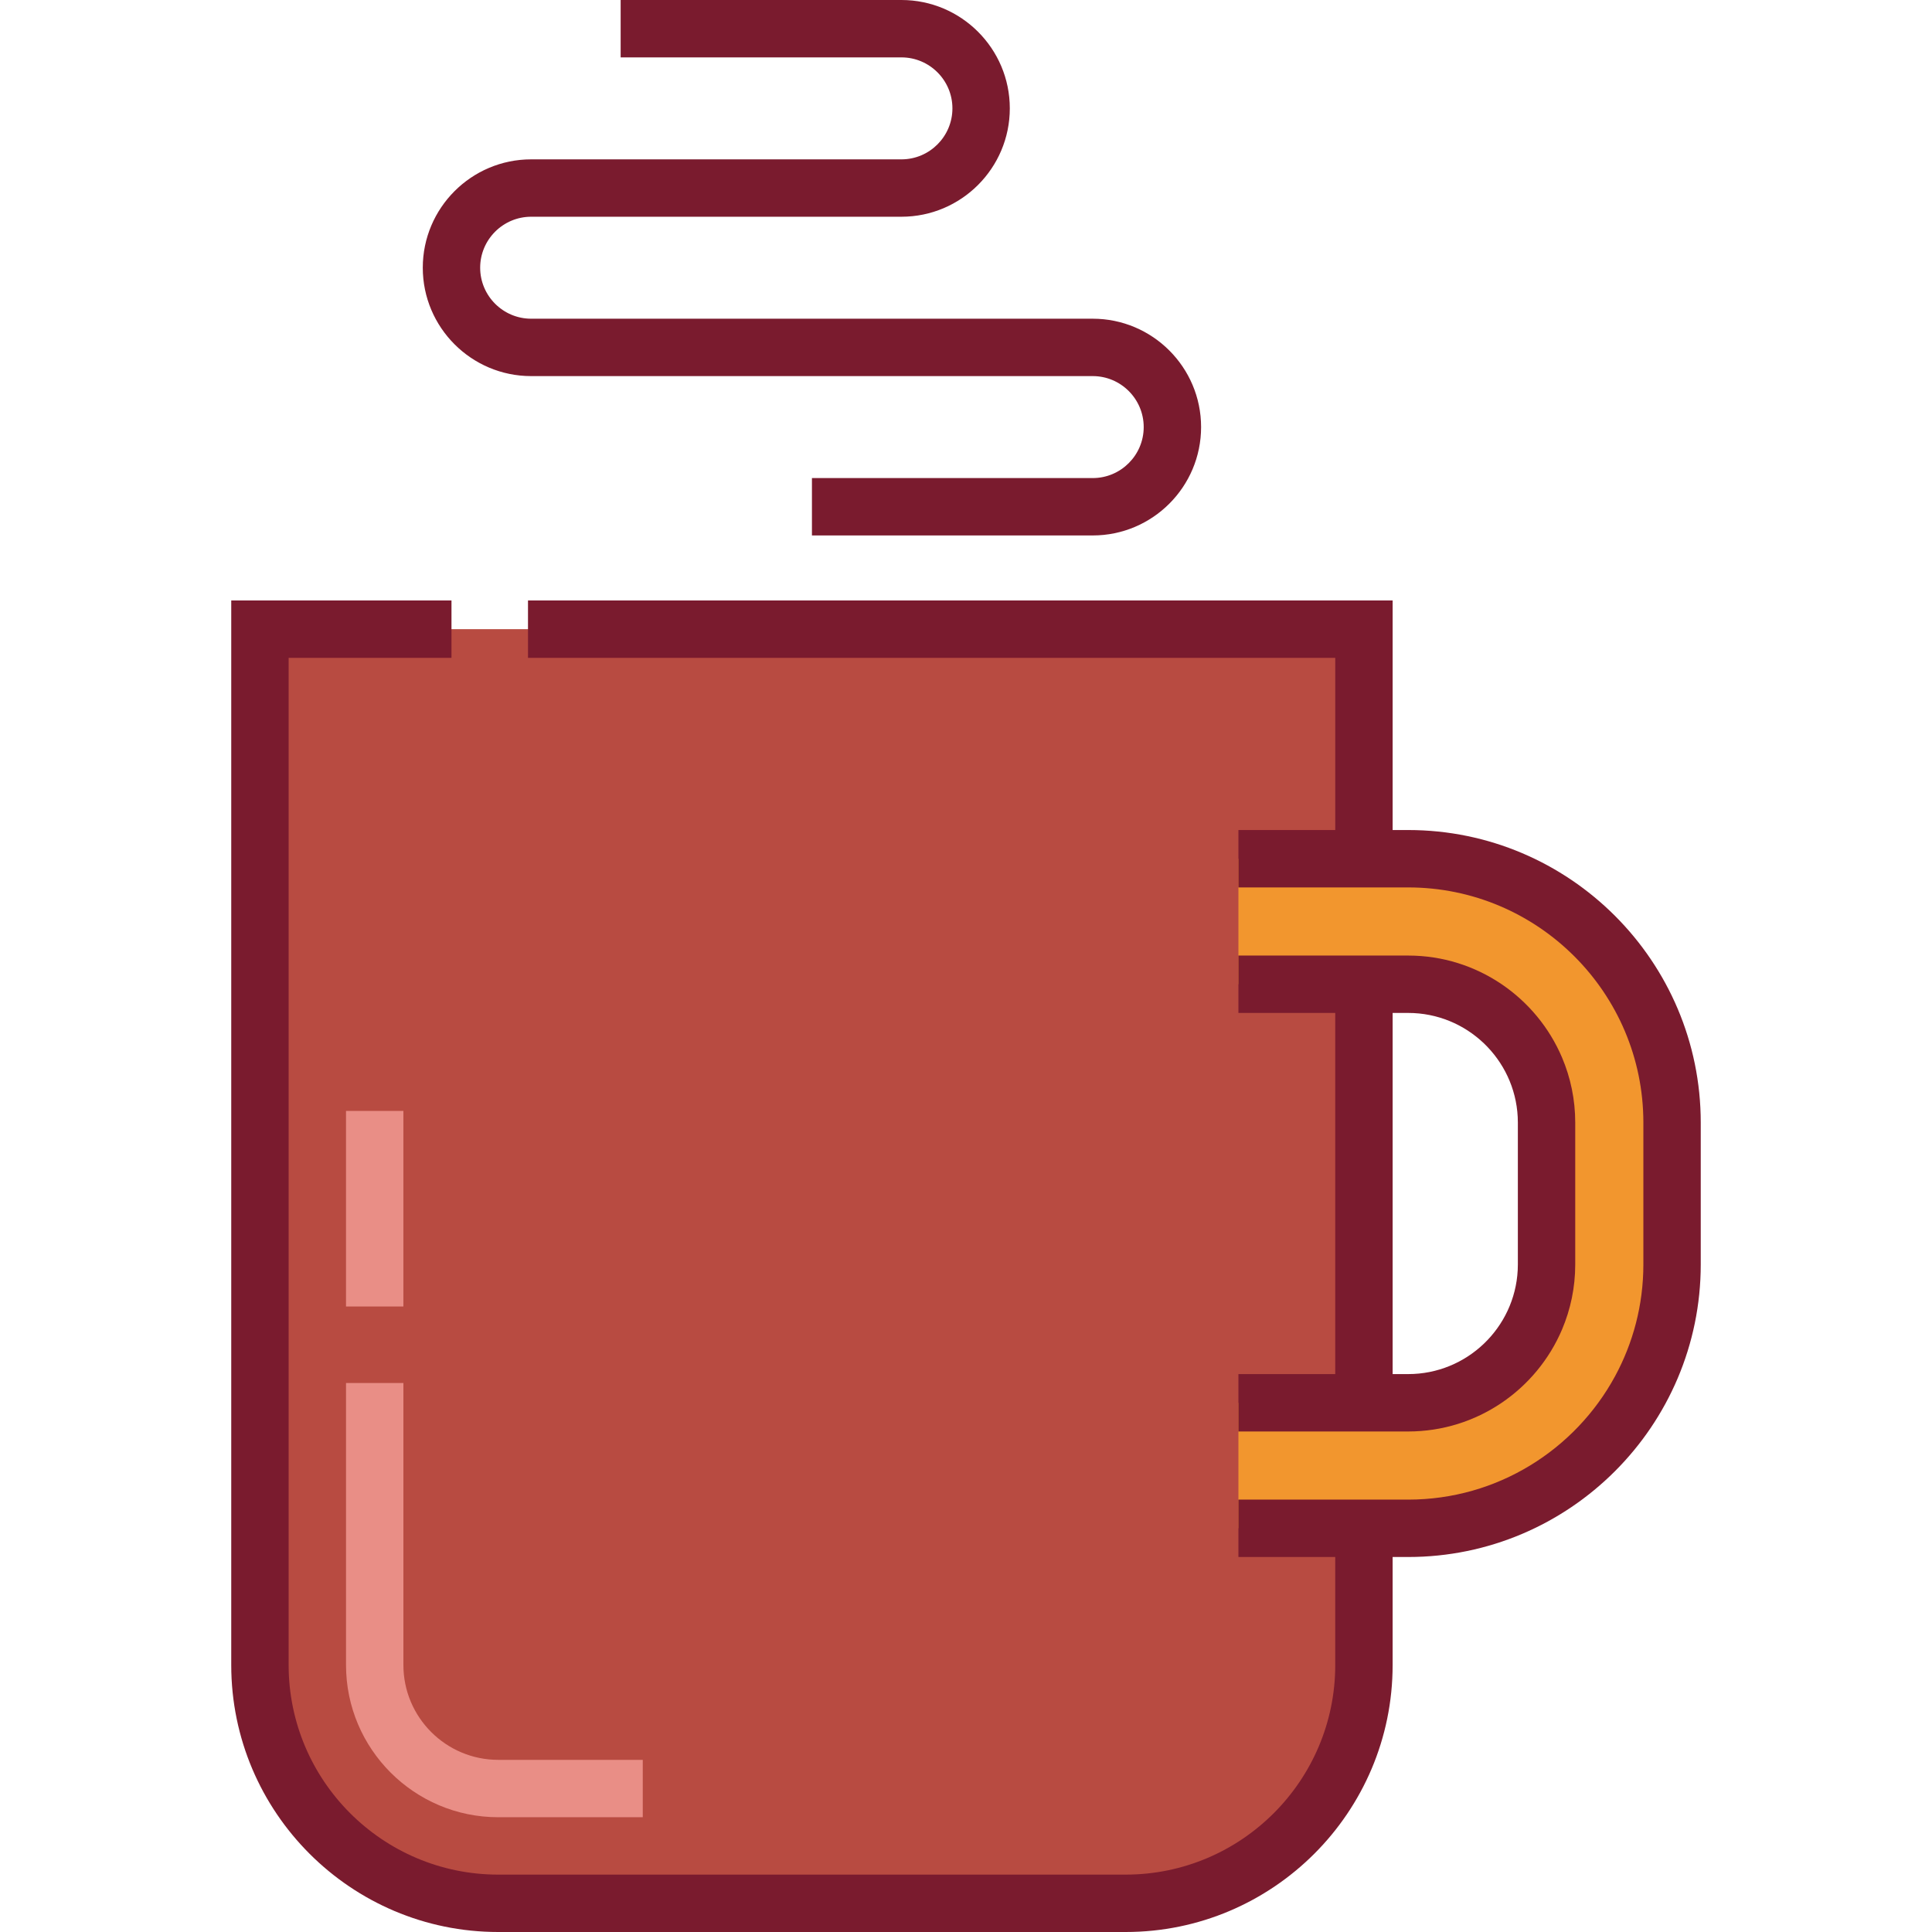
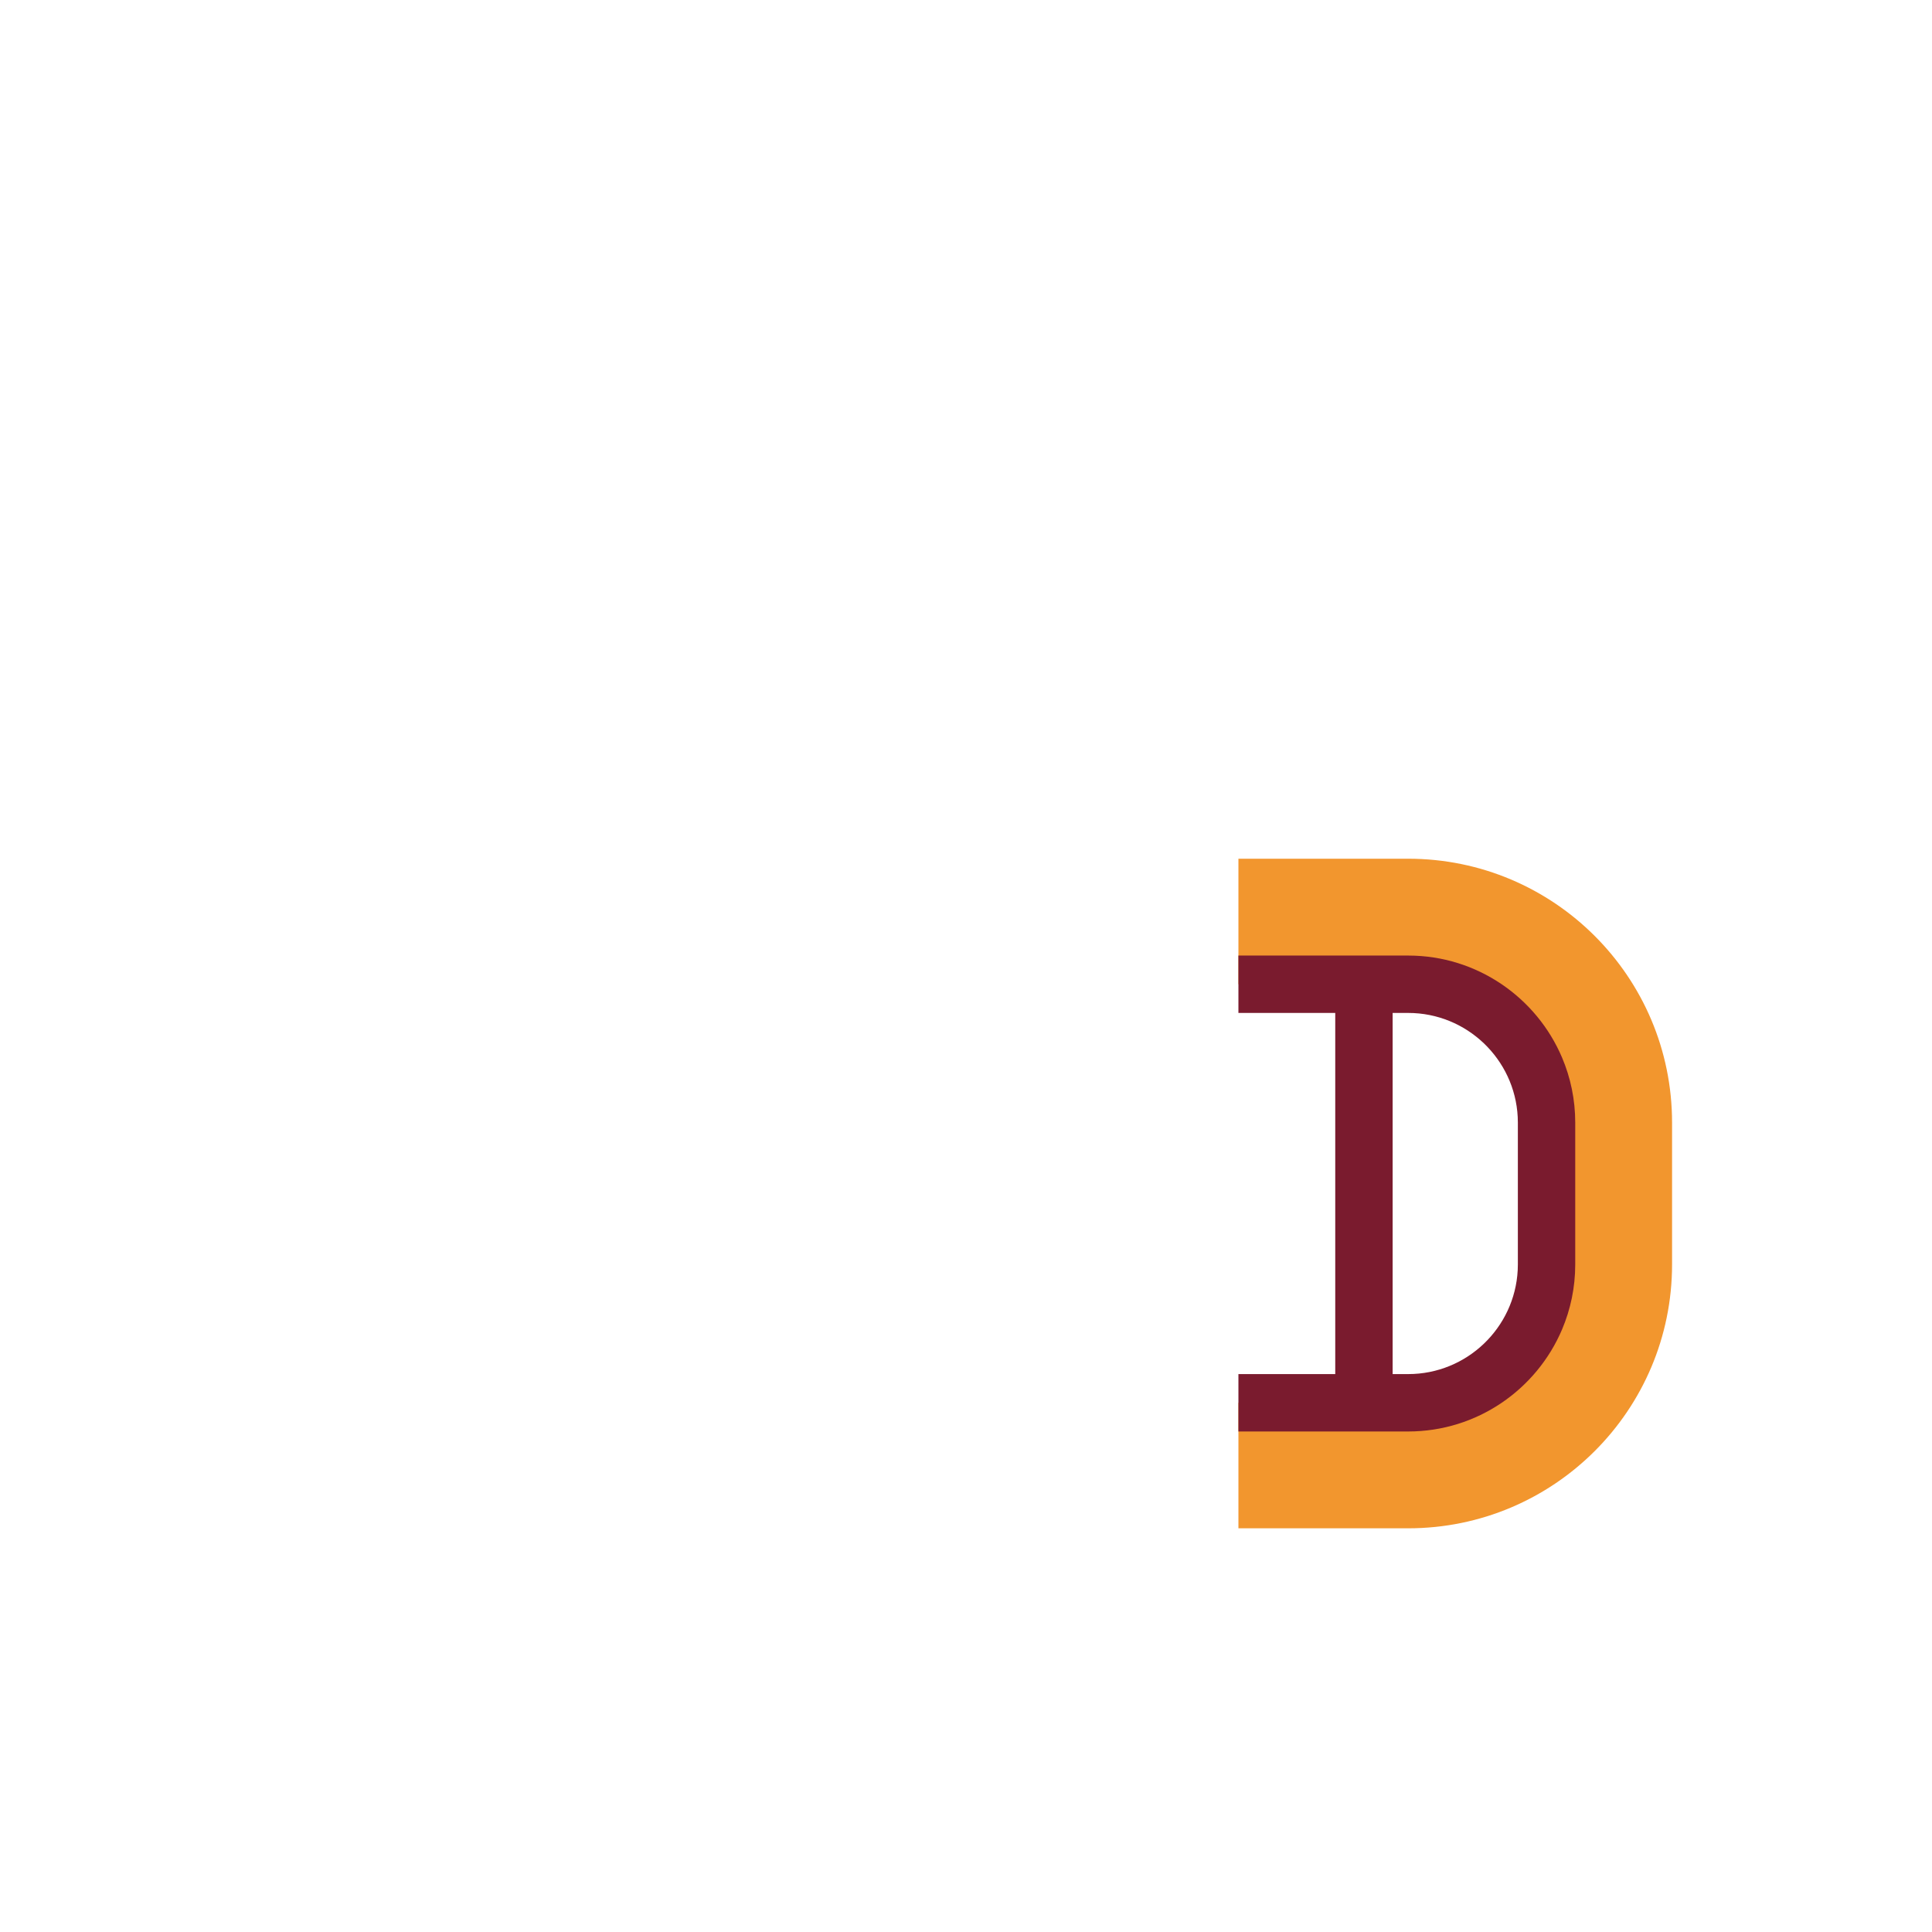
<svg xmlns="http://www.w3.org/2000/svg" version="1.1" id="Layer_1" x="0px" y="0px" viewBox="0 0 512 512" style="enable-background:new 0 0 512 512;" xml:space="preserve">
-   <path style="fill:#B84B41;" d="M68.886,166.739V441.25c0,34.874,28.272,63.146,63.145,63.146h166.281  c34.874,0,63.146-28.272,63.146-63.146v-36.232h11.723c38.623,0,69.932-31.31,69.932-69.932v-37.583  c0-38.622-31.309-69.932-69.932-69.932h-11.723v-60.832L68.886,166.739L68.886,166.739z M409.849,335.085  c0,20.218-16.449,36.667-36.667,36.667h-11.723V260.836h11.723c20.218,0,36.667,16.449,36.667,36.667L409.849,335.085  L409.849,335.085z" />
  <path style="fill:#F2962E;" d="M373.182,227.57h-44.988v33.265h44.988c20.218,0,36.667,16.449,36.667,36.667v37.583  c0,20.218-16.449,36.667-36.667,36.667h-44.988v33.265h44.988c38.623,0,69.932-31.31,69.932-69.932v-37.583  C443.114,258.88,411.805,227.57,373.182,227.57z" />
  <g>
-     <path style="fill:#E98E86;" d="M170.34,481.584h-38.308c-22.24,0-40.333-18.094-40.333-40.333v-74.744h15.208v74.744   c0,13.854,11.271,25.126,25.126,25.126h38.308V481.584z" />
-     <rect x="91.694" y="294.405" style="fill:#E98E86;" width="15.208" height="51.829" />
-   </g>
+     </g>
  <g>
-     <path style="fill:#7A1B2E;" d="M373.182,219.966h-4.119v-60.832H139.924v15.208h213.931v45.625h-25.661v15.208h44.987   c34.368,0,62.329,27.96,62.329,62.328v37.582c0,10.74-2.73,20.854-7.534,29.685c-10.567,19.428-31.167,32.643-54.795,32.643   h-19.327h-25.661v15.208h25.661v28.627c0,30.627-24.916,55.542-55.541,55.542h-166.28c-30.626,0-55.541-24.916-55.541-55.542   V174.343h43.156v-15.208H61.282V441.25c0,39.012,31.738,70.75,70.749,70.75h166.281c39.011,0,70.749-31.739,70.749-70.75v-28.628   h4.119h0.001c42.754,0,77.536-34.784,77.536-77.537v-37.582C450.718,254.75,415.936,219.966,373.182,219.966z" />
    <path style="fill:#7A1B2E;" d="M328.194,364.149v15.208h25.661h19.327h0.001c18.308,0,34.057-11.172,40.787-27.056   c2.244-5.294,3.485-11.113,3.485-17.215v-37.582c0-6.102-1.241-11.921-3.485-17.215c-6.73-15.884-22.478-27.056-40.787-27.056   h-0.001h-19.327h-25.661v15.208h25.661v95.709L328.194,364.149L328.194,364.149z M369.063,268.44h4.119   c15.525,0,28.246,12.235,29.027,27.57c0.025,0.495,0.038,0.993,0.038,1.493v37.582c0,0.501-0.012,0.999-0.038,1.493   c-0.78,15.335-13.502,27.57-29.027,27.57h-4.119V268.44z" />
-     <path style="fill:#7A1B2E;" d="M140.762,99.67h148.82c7.451,0,13.512,6.062,13.512,13.511c0,7.451-6.062,13.512-13.512,13.512   h-74.41V141.9h74.41c15.837,0,28.72-12.883,28.72-28.72c0-15.836-12.883-28.719-28.72-28.719h-148.82   c-7.451,0-13.512-6.062-13.512-13.512c0-7.45,6.062-13.511,13.512-13.511h98.127c15.837,0,28.72-12.883,28.72-28.72   S254.726,0,238.889,0h-74.41v15.208h74.41c7.451,0,13.512,6.062,13.512,13.511c0,7.451-6.062,13.512-13.512,13.512h-98.127   c-15.837,0-28.72,12.883-28.72,28.719C112.043,86.787,124.926,99.67,140.762,99.67z" />
  </g>
  <g>
</g>
  <g>
</g>
  <g>
</g>
  <g>
</g>
  <g>
</g>
  <g>
</g>
  <g>
</g>
  <g>
</g>
  <g>
</g>
  <g>
</g>
  <g>
</g>
  <g>
</g>
  <g>
</g>
  <g>
</g>
  <g>
</g>
</svg>